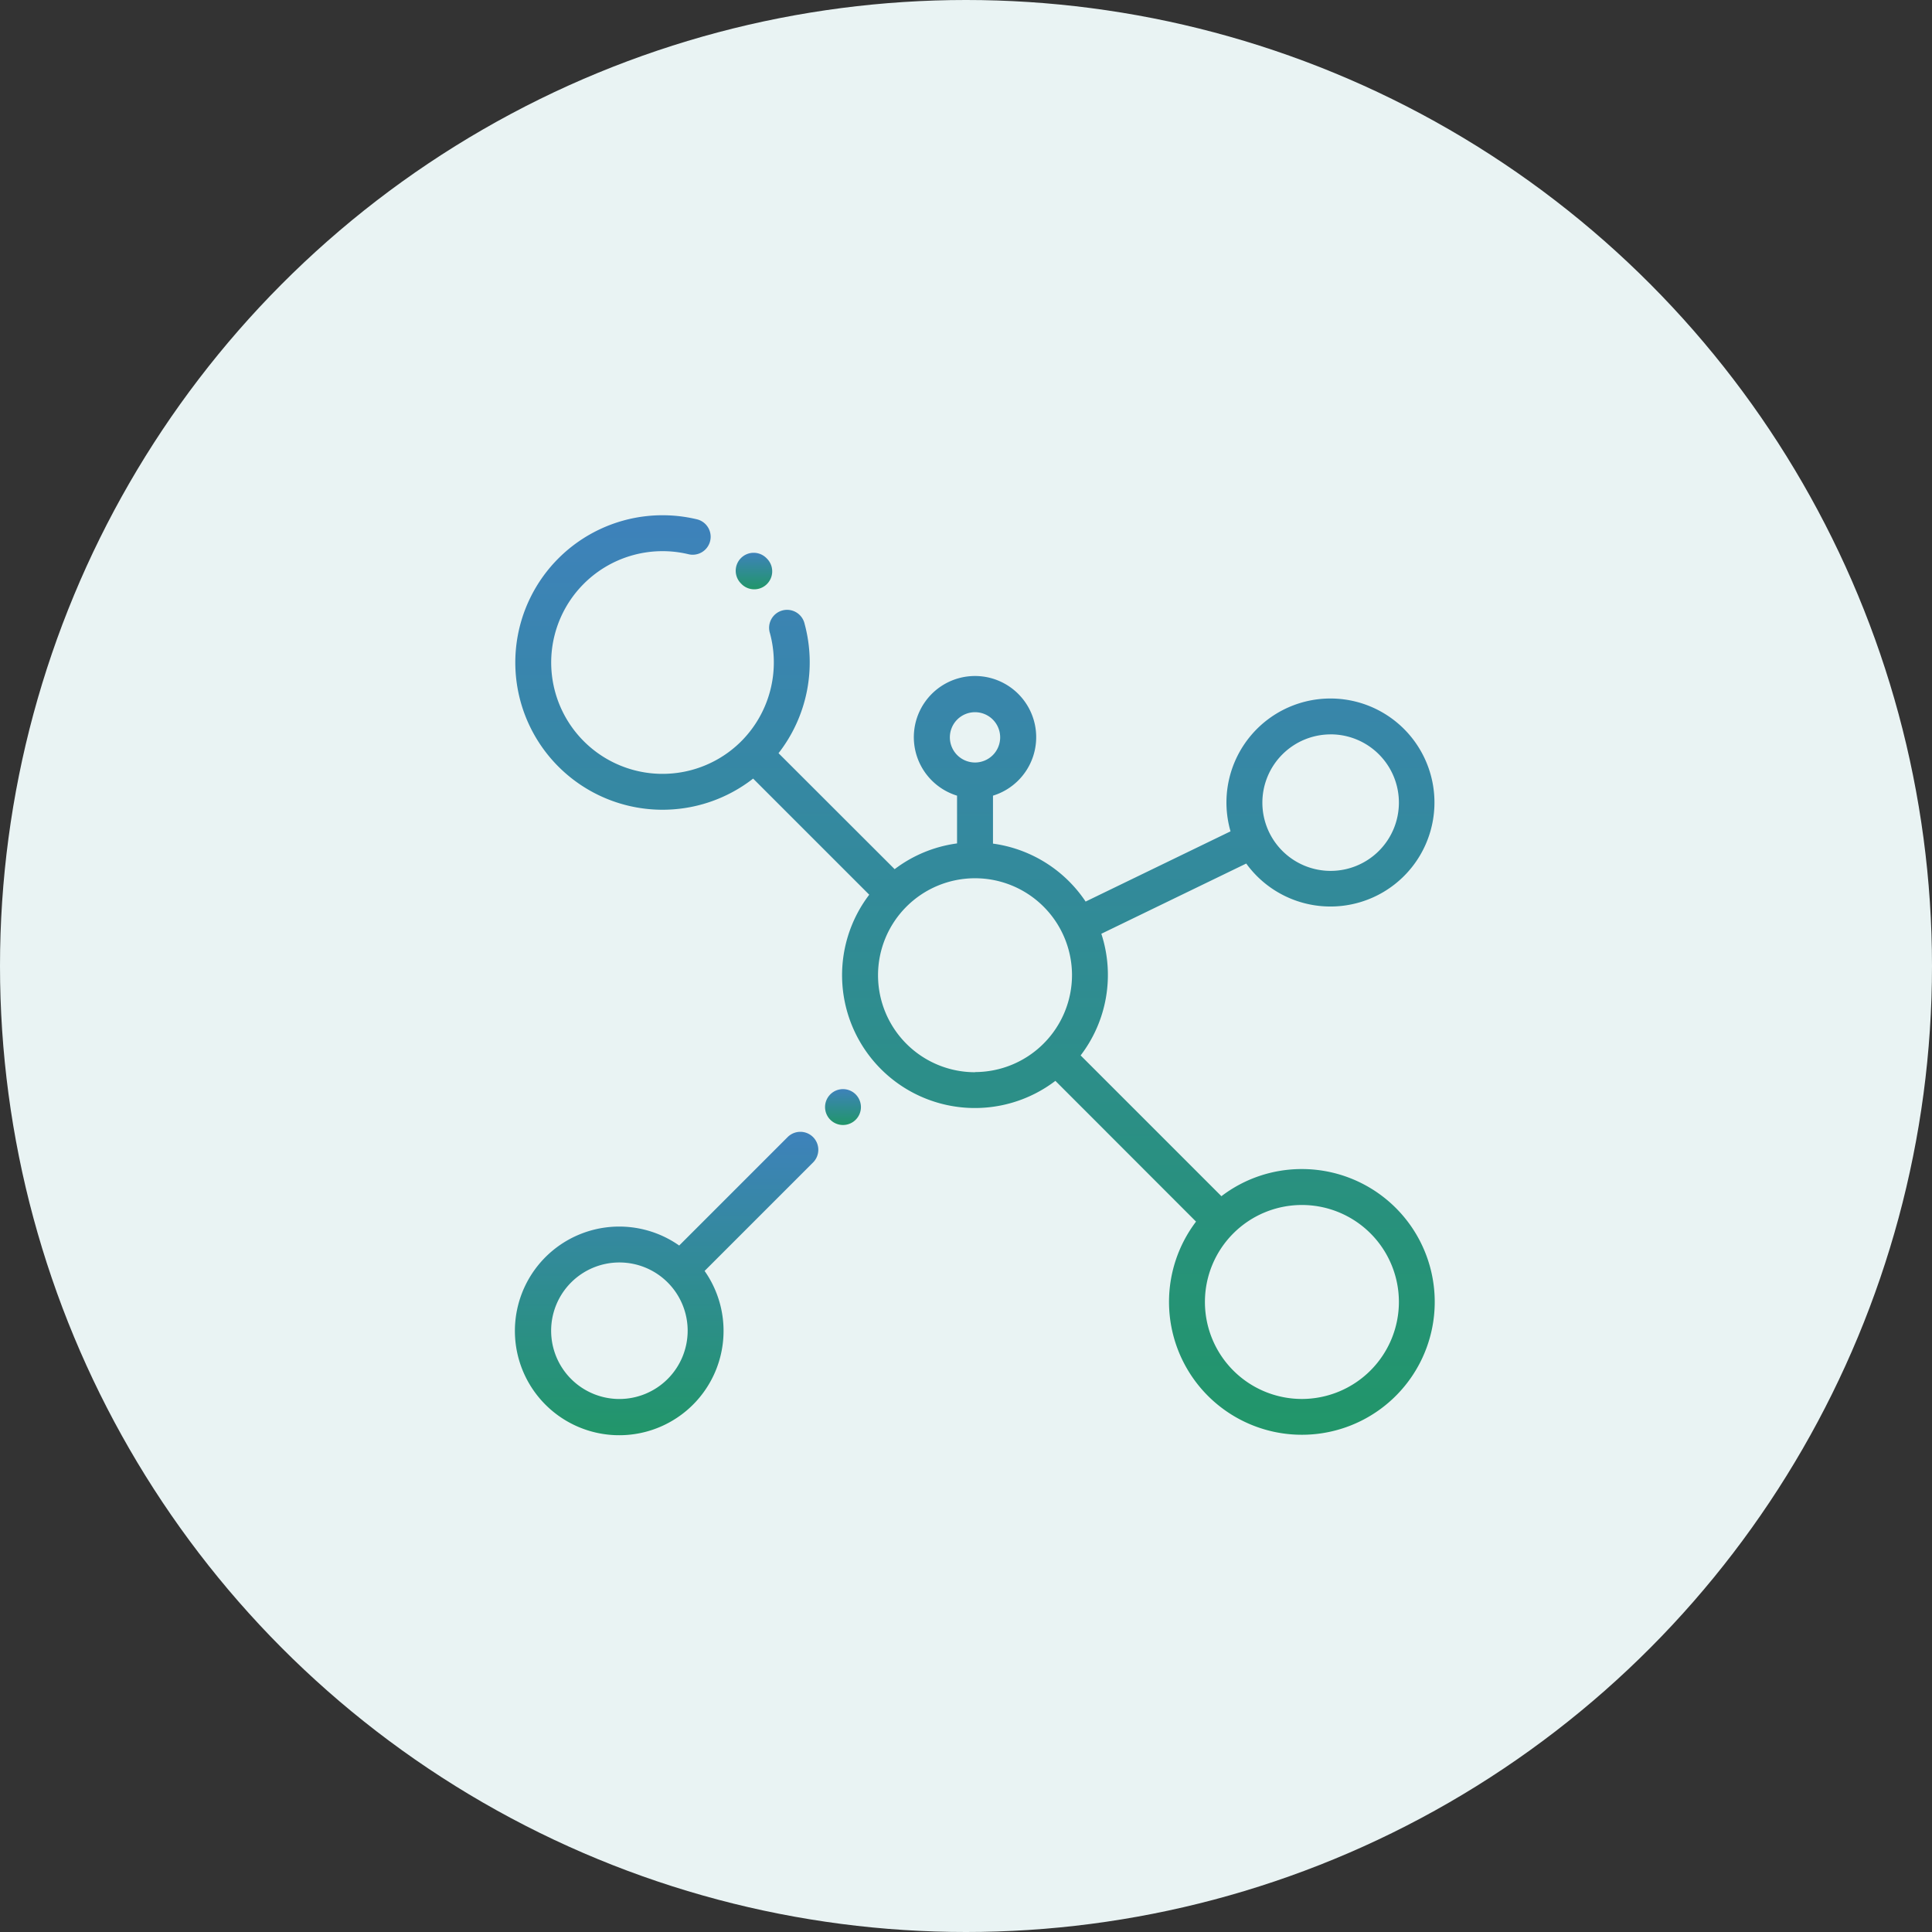
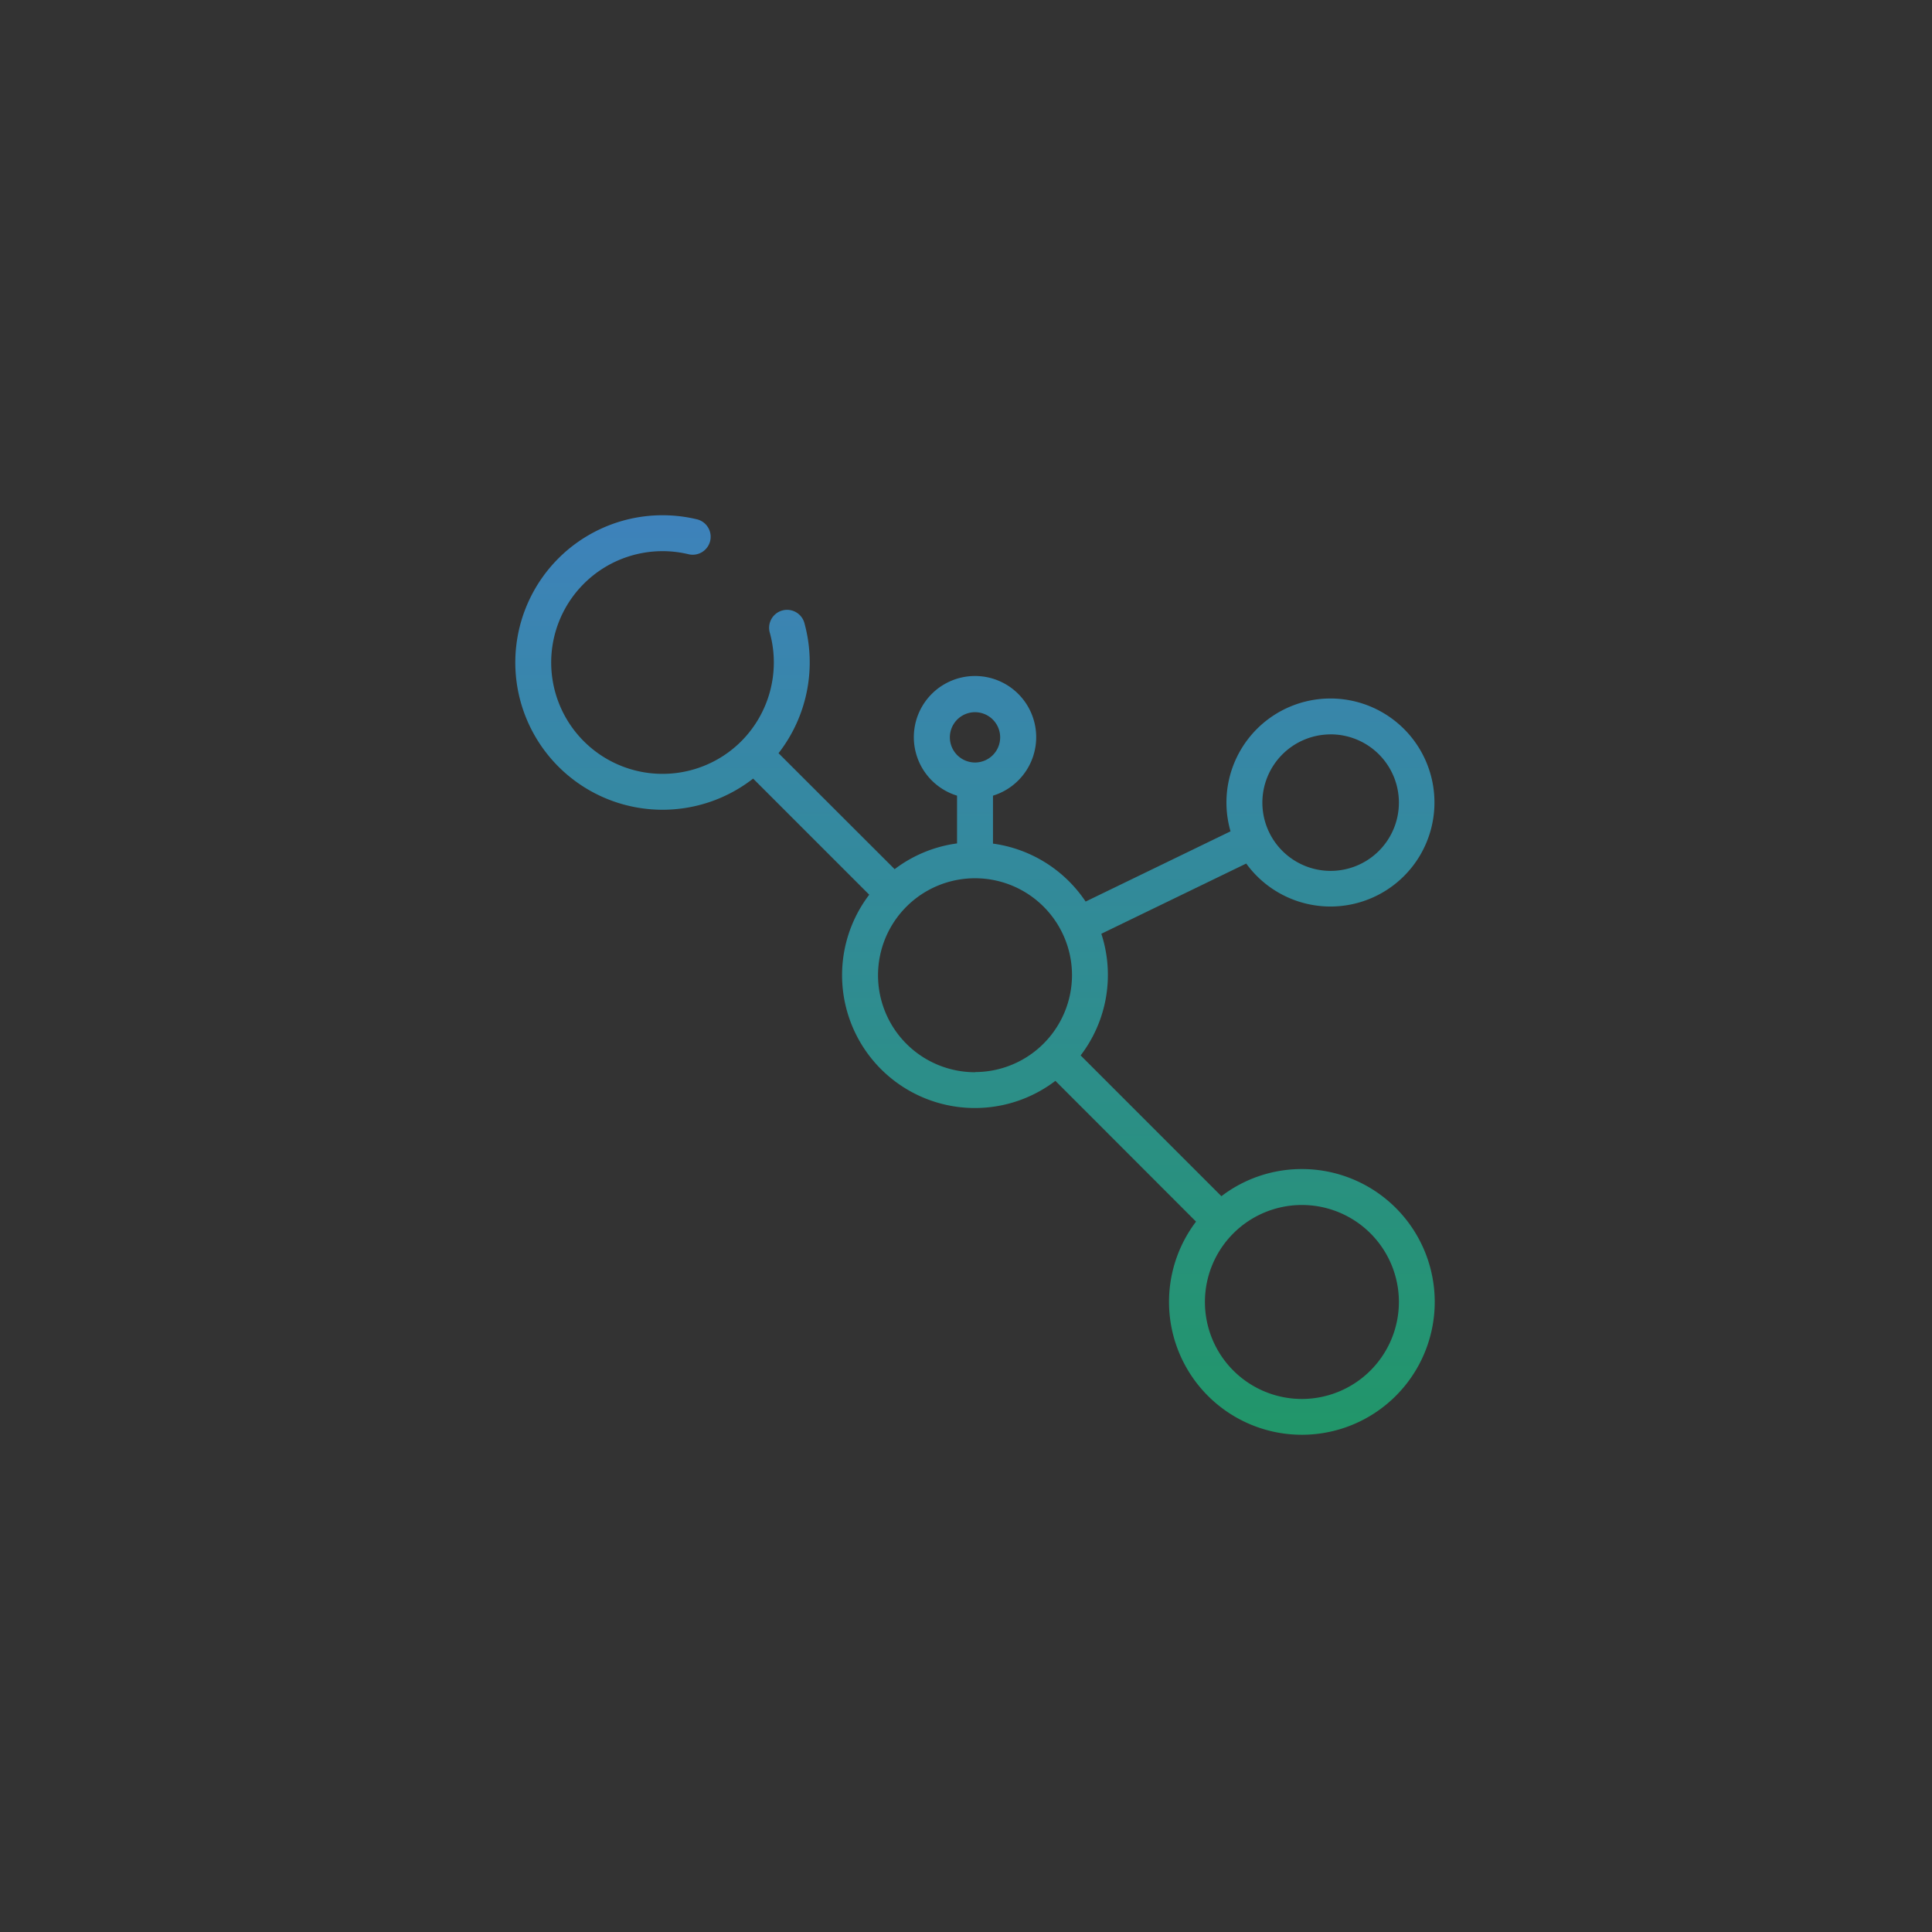
<svg xmlns="http://www.w3.org/2000/svg" width="60" height="60" viewBox="0 0 60 60">
  <rect x="0" y="0" width="60" height="60" fill="#333333" stroke="none" />
  <defs>
    <linearGradient id="a" x1="0.5" x2="0.5" y2="1" gradientUnits="objectBoundingBox">
      <stop offset="0" stop-color="#3e82bb" />
      <stop offset="1" stop-color="#219669" />
    </linearGradient>
  </defs>
  <g transform="translate(-375 -2352)">
-     <circle cx="30" cy="30" r="30" transform="translate(375 2352)" fill="#e9f3f3" />
    <g transform="translate(390.981 2367.999)">
      <g transform="translate(0.021 0.001)">
        <g transform="translate(0 0)">
          <path d="M24.488,20.307a4.106,4.106,0,0,0-2.5.843l-4.372-4.372A4.115,4.115,0,0,0,18.259,13l4.5-2.181a3.23,3.23,0,1,0-.488-1L17.771,12a4.132,4.132,0,0,0-2.877-1.8V8.711a1.9,1.9,0,1,0-1.116,0v1.483a4.106,4.106,0,0,0-1.938.8L8.234,7.392a4.59,4.59,0,0,0,.809-4.02.558.558,0,1,0-1.076.293,3.47,3.47,0,0,1-.881,3.347l-.011.01-.009.01A3.458,3.458,0,1,1,5.425,1.21.558.558,0,1,0,5.68.124,4.573,4.573,0,1,0,7.445,8.181l3.606,3.606a4.125,4.125,0,0,0,5.781,5.781L21.2,21.939a4.126,4.126,0,1,0,3.285-1.632Zm.892-13.5a2.12,2.12,0,1,1-2.12,2.12A2.122,2.122,0,0,1,25.381,6.808ZM13.555,6.9a.781.781,0,1,1,.781.781A.782.782,0,0,1,13.555,6.9Zm.781,10.4a3.012,3.012,0,1,1,3.012-3.012A3.016,3.016,0,0,1,14.336,17.295ZM24.488,27.447A3.012,3.012,0,1,1,27.5,24.435,3.016,3.016,0,0,1,24.488,27.447Z" transform="translate(-0.058 -0.001)" fill="url(#a)" />
        </g>
      </g>
      <g transform="translate(6.875 1.179)">
-         <path d="M123.892,21.3l-.02-.02a.558.558,0,1,0-.787.791l.014.015a.558.558,0,0,0,.793-.785Z" transform="translate(-122.921 -21.121)" fill="url(#a)" />
-       </g>
+         </g>
      <g transform="translate(0.019 19.15)">
        <g transform="translate(0)">
-           <path d="M9.269,343.422a.558.558,0,0,0-.789,0L5.112,346.79a3.24,3.24,0,1,0,.789.789l3.368-3.368A.558.558,0,0,0,9.269,343.422Zm-6.014,8.134a2.12,2.12,0,1,1,2.12-2.12A2.122,2.122,0,0,1,3.254,351.556Z" transform="translate(-0.019 -343.258)" fill="url(#a)" />
-         </g>
+           </g>
      </g>
      <g transform="translate(9.641 17.825)">
-         <path d="M173.459,319.673a.557.557,0,1,0,.163.394A.562.562,0,0,0,173.459,319.673Z" transform="translate(-172.507 -319.51)" fill="url(#a)" />
-       </g>
+         </g>
    </g>
  </g>
</svg>